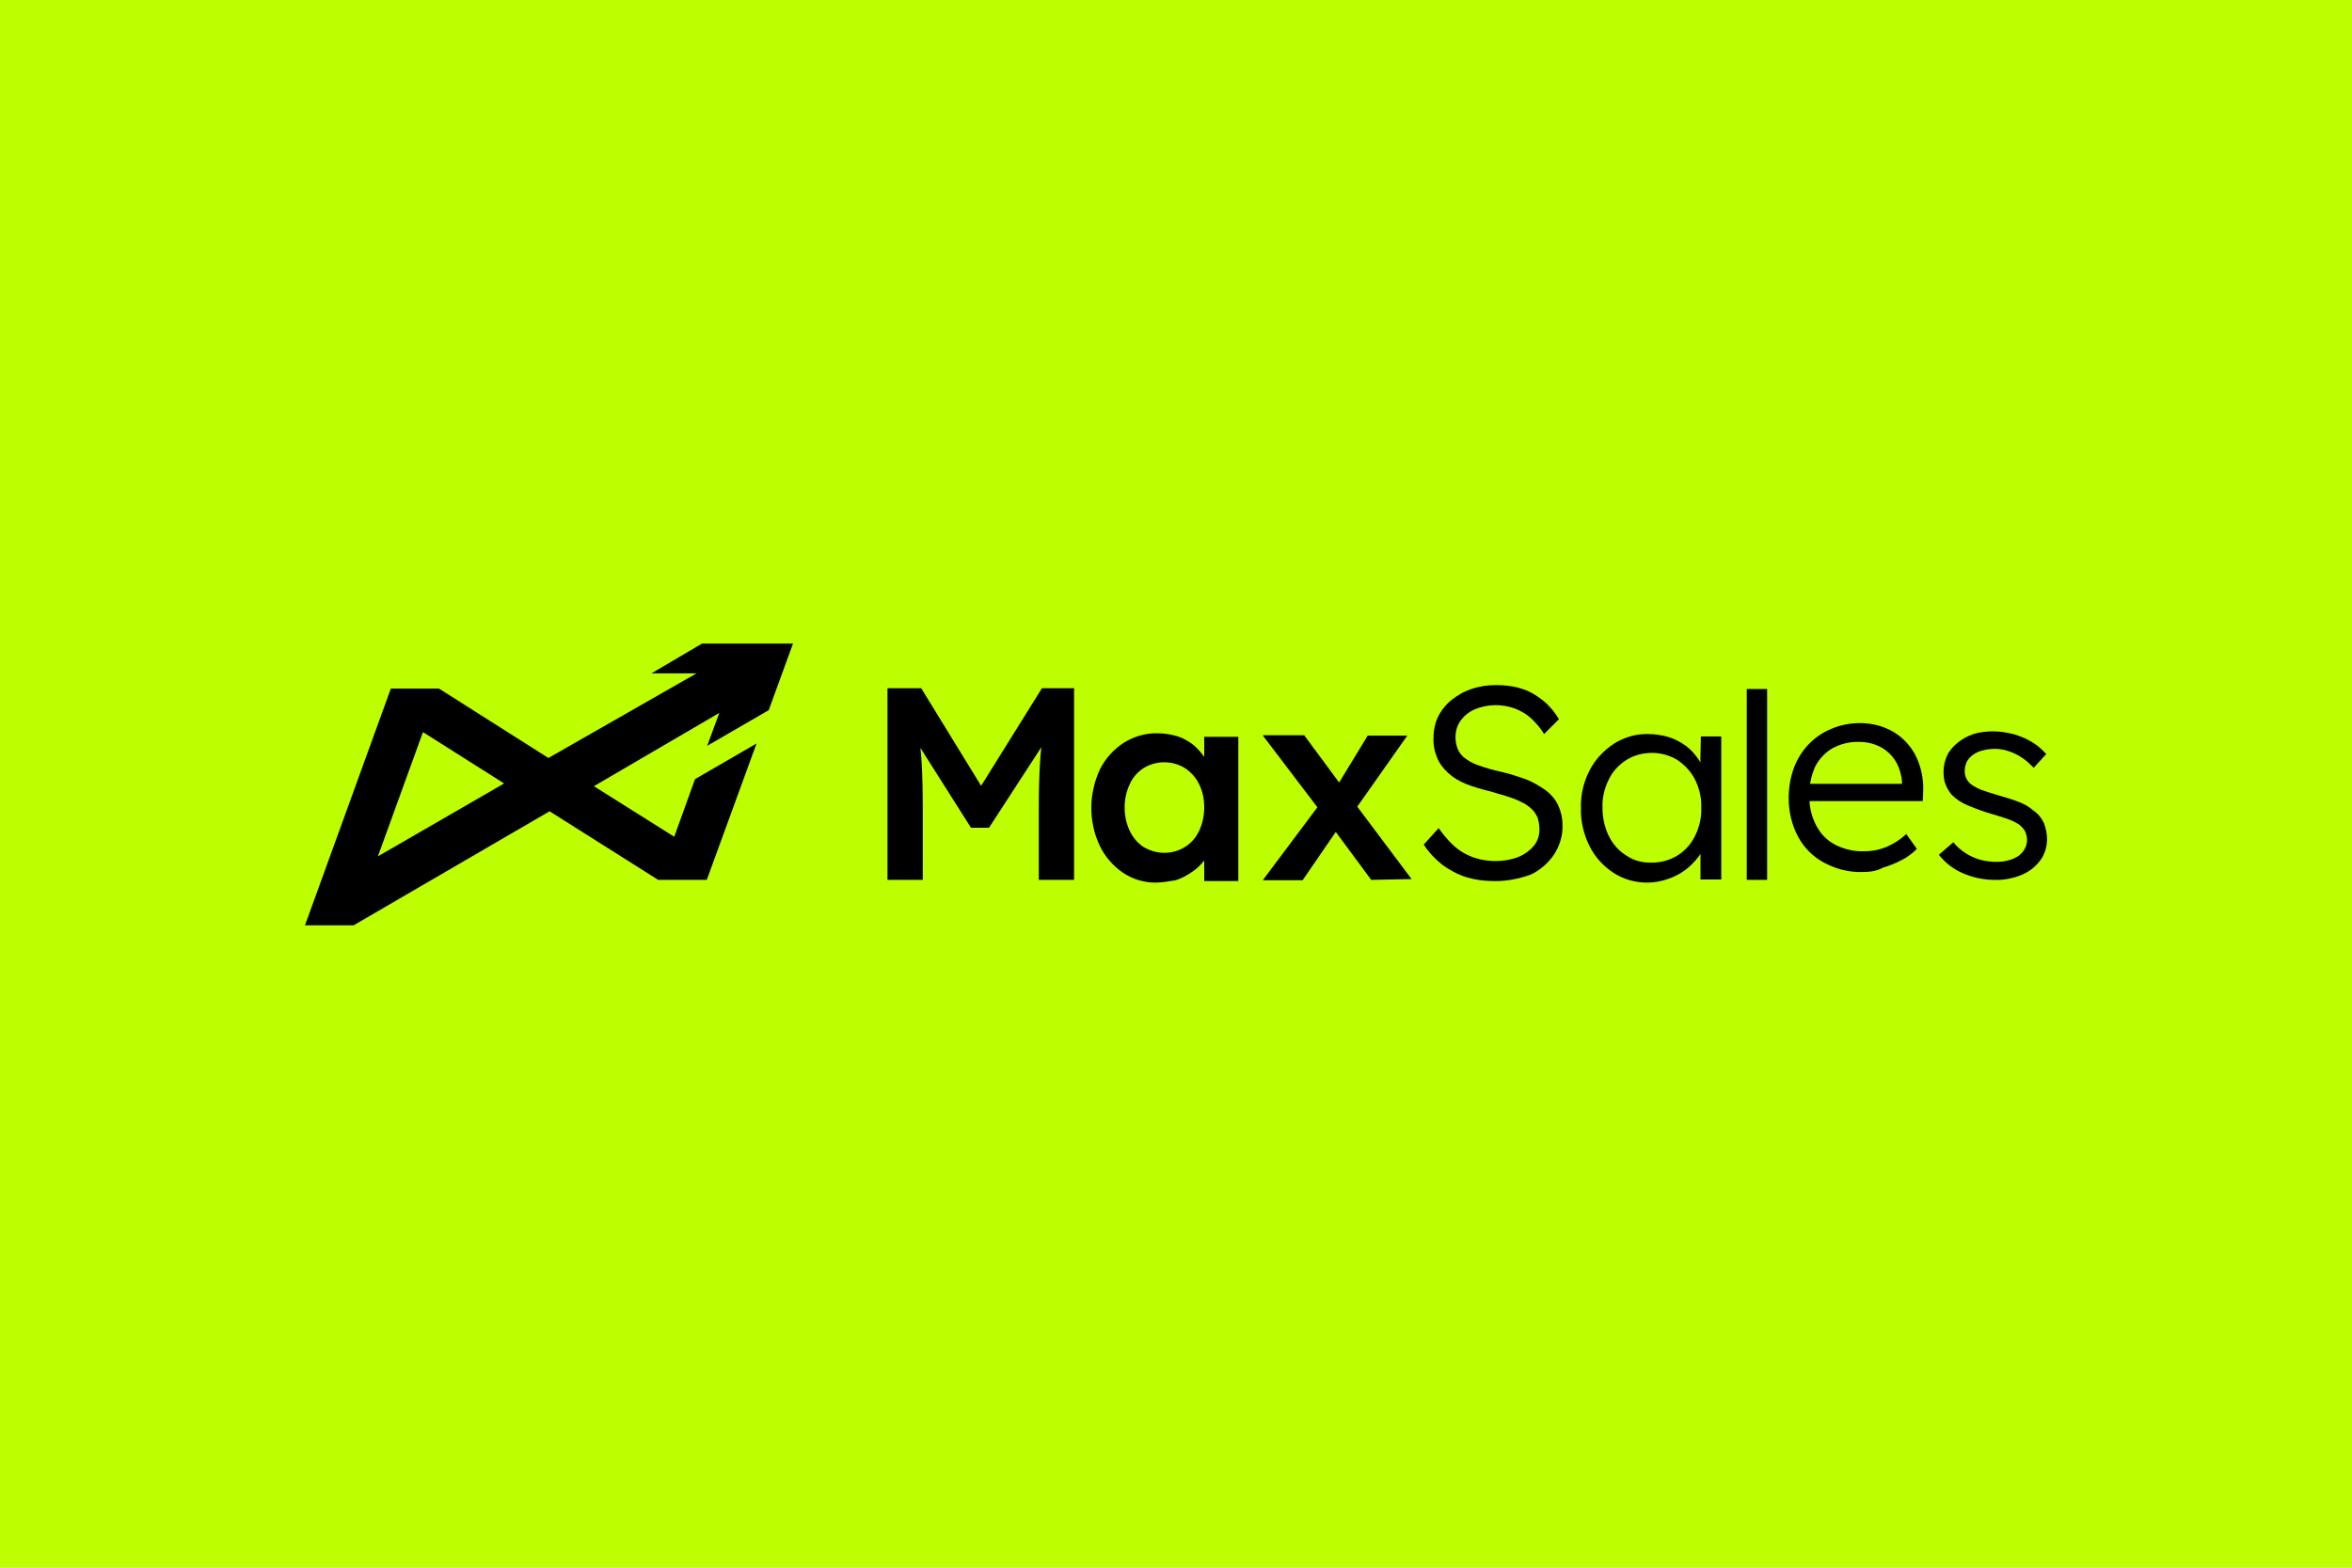
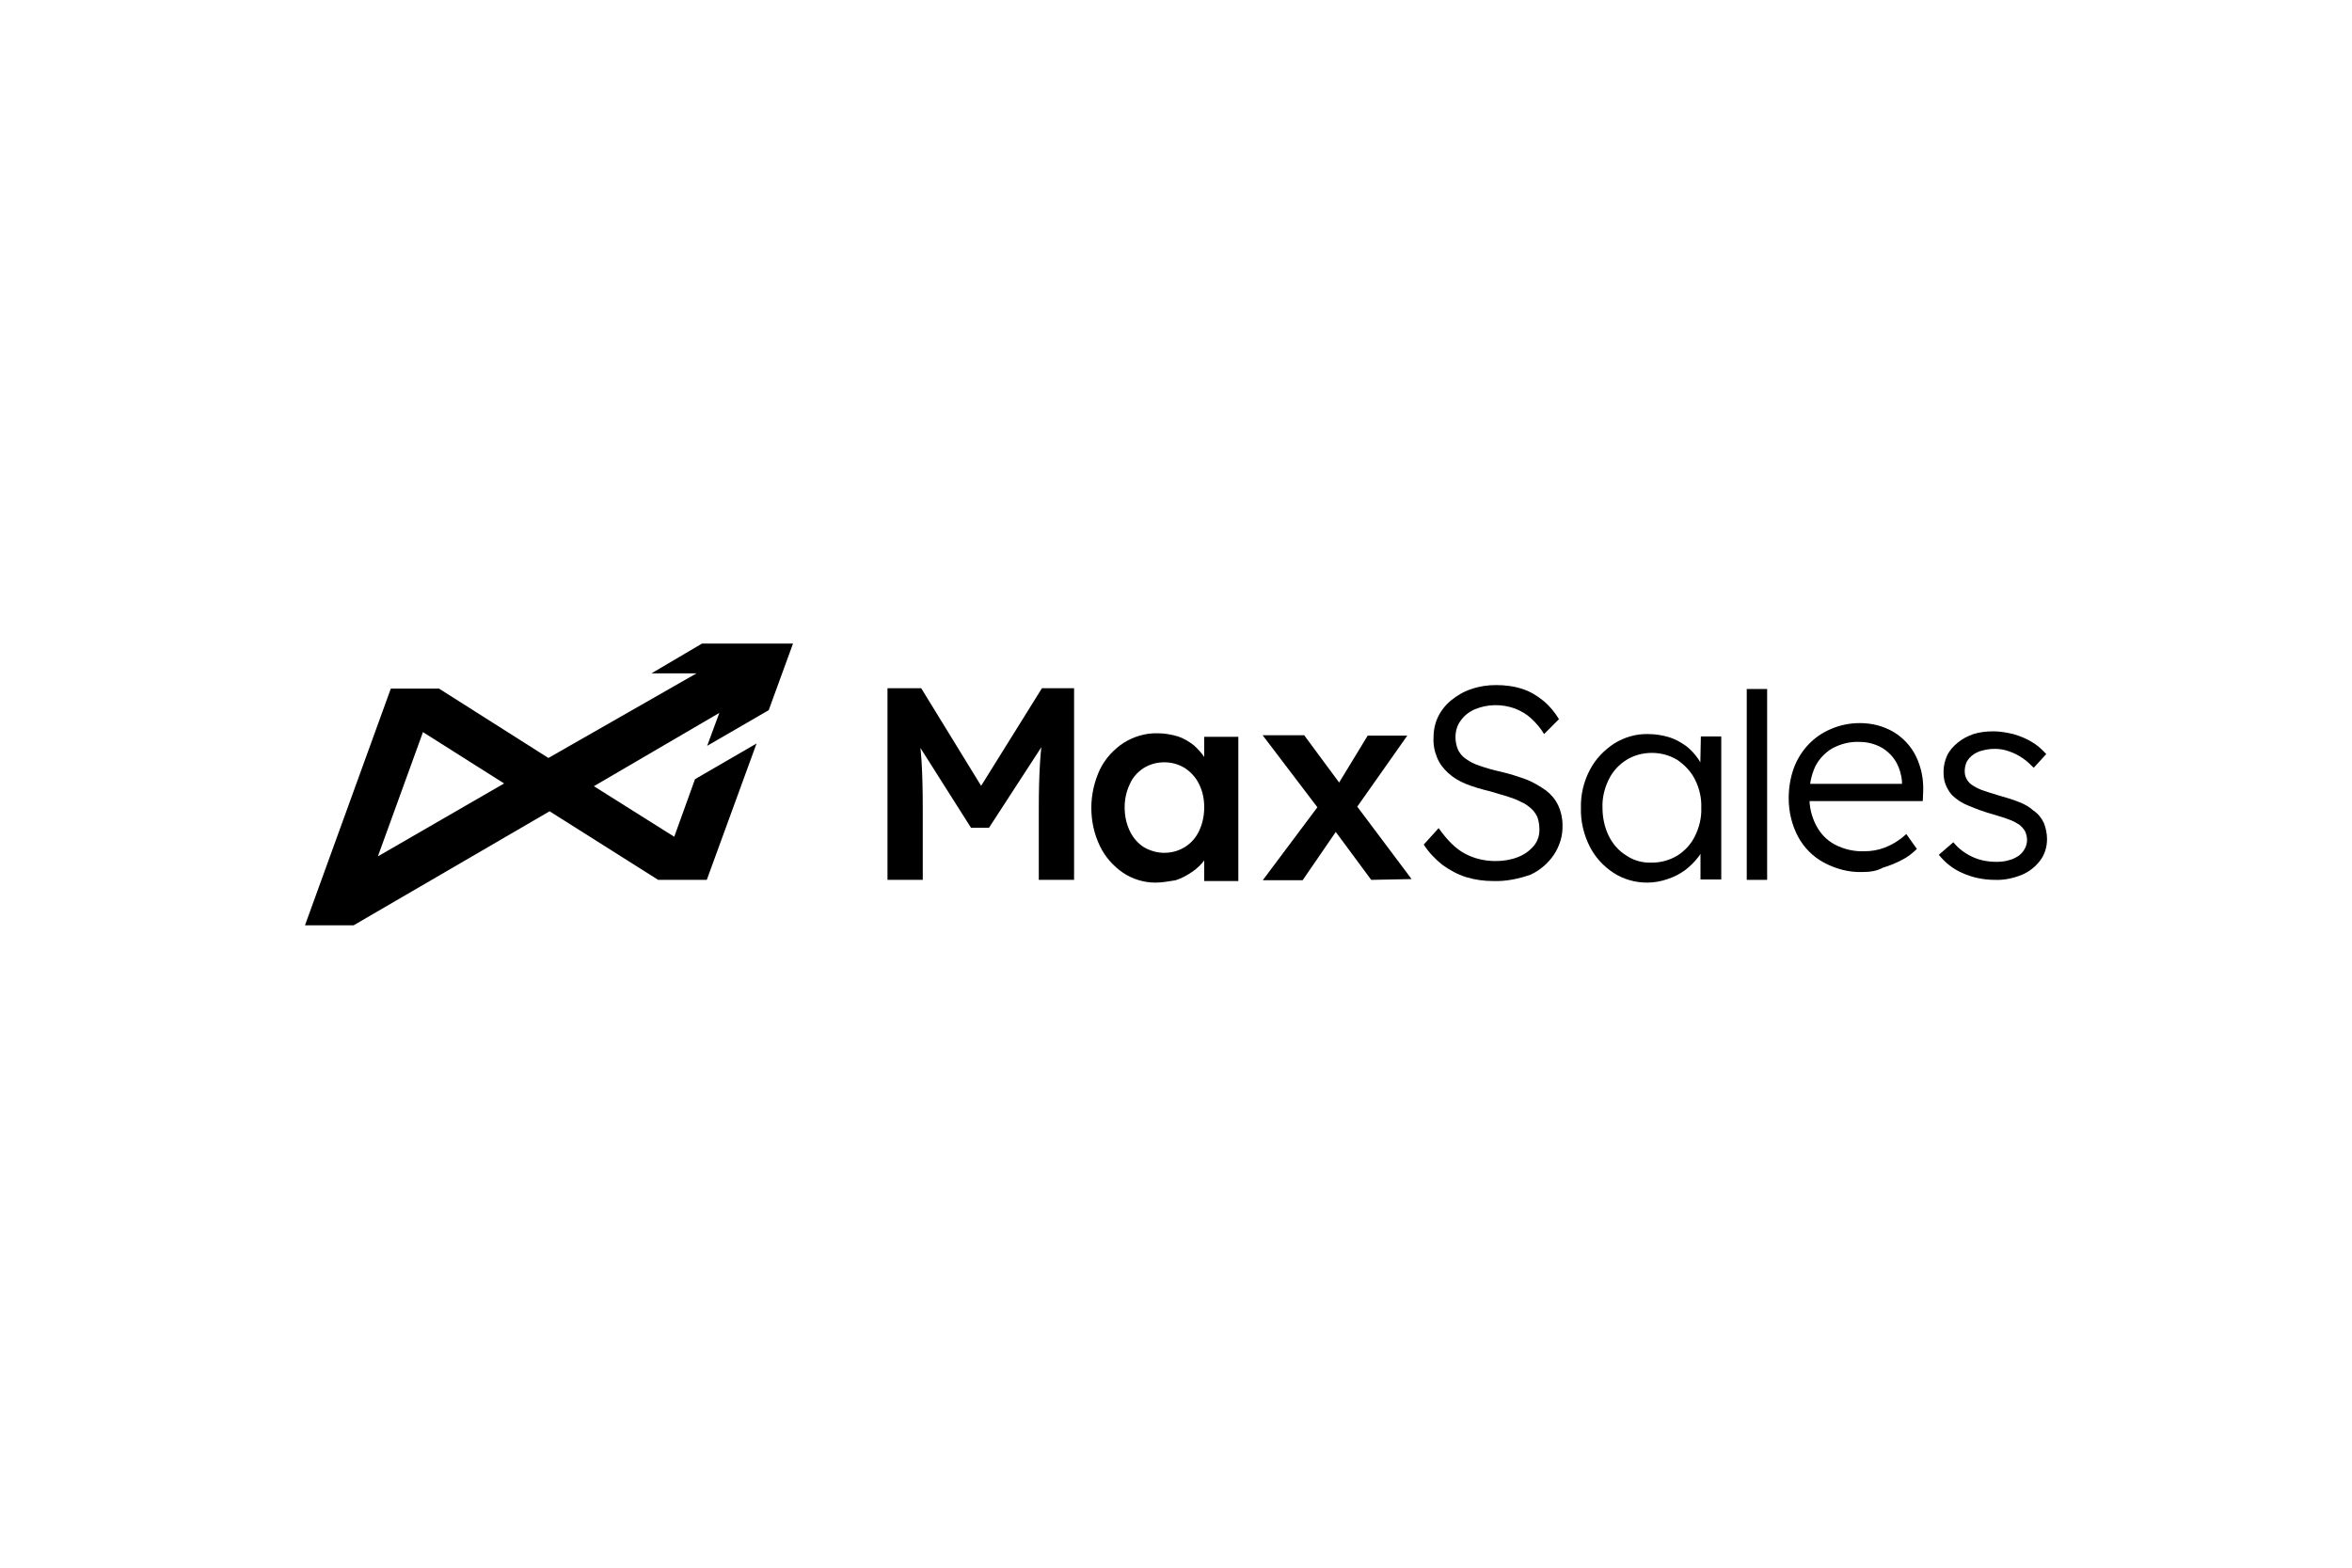
<svg xmlns="http://www.w3.org/2000/svg" version="1.1" id="Layer_1" x="0px" y="0px" viewBox="0 0 600 400" style="enable-background:new 0 0 600 400;" xml:space="preserve" width="600" height="400">
  <style type="text/css">
	.st0{fill:#BDFF00;}
</style>
-   <rect class="st0" width="600" height="400" />
  <path d="M139.9,193.4L112,175.7H99.7l-21.9,60.4h12.4l50-29.1l27.7,17.5h12.4l12.7-34.8l-15.7,9.1l-5.3,14.7l-20.5-12.9l32-18.7  l-3.1,8.4l15.7-9.1l6.2-17h-23.2l-12.9,7.6h11.5 M96.4,218.5l11.5-31.7l20.7,13.1L96.4,218.5z" />
  <path d="M226.4,224.5v-48.9h8.6l17.8,29l-5-0.1l18-28.9h8.2v48.9h-9v-18.4c0-4.2,0.1-8,0.3-11.3c0.2-3.4,0.6-6.7,1.1-10l1.1,3  l-15.2,23.4h-4.6L233,188l1-3.2c0.5,3.1,0.9,6.3,1.1,9.6c0.2,3.3,0.3,7.2,0.3,11.7v18.4H226.4z" />
  <path d="M294.7,225.2c-2.9,0-5.8-0.9-8.2-2.5c-2.5-1.7-4.6-4.1-5.9-6.8c-1.5-3.1-2.2-6.4-2.2-9.8c0-3.4,0.8-6.8,2.2-9.8  c1.4-2.8,3.5-5.1,6.1-6.8c2.6-1.6,5.6-2.5,8.7-2.4c1.7,0,3.4,0.3,5.1,0.8c1.5,0.5,2.8,1.3,4.1,2.3c1.1,1,2.1,2.1,2.9,3.4  c0.8,1.2,1.3,2.6,1.6,4.1l-1.9-0.5v-9.2h8.7v36.8h-8.7v-8.8l2-0.3c-0.4,1.3-1,2.5-1.8,3.6c-0.9,1.2-2,2.3-3.2,3.1  c-1.3,0.9-2.7,1.7-4.3,2.2C298.1,224.9,296.4,225.2,294.7,225.2z M297,217.6c1.9,0,3.7-0.5,5.3-1.5c1.6-1,2.8-2.4,3.6-4.1  c0.9-1.9,1.3-4,1.3-6c0-2.1-0.4-4.1-1.3-5.9c-0.8-1.7-2.1-3.1-3.6-4.1c-1.6-1-3.4-1.5-5.3-1.5c-1.9,0-3.7,0.5-5.3,1.5  c-1.5,1-2.8,2.4-3.5,4.1c-0.9,1.9-1.3,3.9-1.3,5.9c0,2.1,0.4,4.1,1.3,6c0.8,1.7,2,3.1,3.5,4.1C293.4,217.1,295.2,217.6,297,217.6z" />
  <path d="M322.2,224.5l14.6-19.5l4.9,5.9l-9.4,13.7H322.2z M349.8,224.5l-10.5-14.2l-2-2.7l-15.2-20h10.6l10.2,13.8l2.2,2.9l15,20  L349.8,224.5z M345.2,207.3l-4.7-5.8l8.4-13.8h10.1L345.2,207.3z" />
  <path d="M381,224.8c-2.4,0-4.7-0.3-7-1c-2.2-0.7-4.2-1.8-6-3.1c-1.9-1.5-3.5-3.2-4.8-5.2l3.8-4.2c2.2,3.1,4.4,5.3,6.7,6.5  c2.4,1.3,5.1,1.9,7.8,1.9c2,0,3.9-0.3,5.7-1c1.6-0.6,3-1.6,4.1-2.9c1-1.2,1.5-2.8,1.4-4.4c0-1-0.2-2-0.5-2.9  c-0.4-0.8-0.9-1.6-1.6-2.2c-0.8-0.7-1.6-1.3-2.6-1.7c-1.1-0.6-2.3-1-3.5-1.4c-1.3-0.4-2.8-0.8-4.4-1.3c-2.1-0.5-4.2-1.1-6.2-1.9  c-1.7-0.7-3.2-1.6-4.5-2.8c-1.2-1.1-2.2-2.4-2.8-3.9c-0.7-1.7-1-3.4-0.9-5.2c0-1.8,0.4-3.7,1.2-5.3c0.8-1.6,2-3.1,3.4-4.2  c1.5-1.2,3.2-2.2,5.1-2.8c2-0.7,4.1-1,6.3-1c2.3,0,4.6,0.3,6.7,1c1.9,0.6,3.7,1.7,5.3,3c1.6,1.3,2.9,2.9,4,4.7l-3.8,3.8  c-0.9-1.5-2-2.8-3.3-4c-1.2-1.1-2.6-1.9-4.1-2.5c-3.3-1.2-7-1.2-10.3,0.2c-1.4,0.6-2.7,1.6-3.6,2.9c-0.9,1.2-1.3,2.7-1.3,4.2  c0,1.1,0.2,2.1,0.6,3.1c0.4,0.9,1.1,1.8,2,2.4c1.1,0.8,2.3,1.4,3.6,1.8c1.7,0.6,3.5,1.1,5.3,1.5c2.2,0.5,4.4,1.2,6.6,2  c1.8,0.7,3.4,1.7,5,2.8c1.3,1,2.4,2.3,3.1,3.8c0.7,1.5,1.1,3.2,1.1,5c0.1,2.7-0.7,5.3-2.2,7.6c-1.5,2.2-3.6,4-6,5.1  C387.2,224.3,384.1,224.9,381,224.8z" />
  <path d="M420.2,225.2c-3,0-6-0.8-8.6-2.5c-2.6-1.7-4.7-4-6.1-6.8c-1.5-3-2.3-6.4-2.2-9.7c-0.1-3.4,0.7-6.8,2.3-9.8  c1.4-2.7,3.6-5,6.2-6.7c2.6-1.6,5.6-2.5,8.7-2.4c1.8,0,3.6,0.3,5.3,0.8c1.6,0.5,3,1.3,4.4,2.3c1.3,1,2.3,2.2,3.2,3.5  c0.8,1.3,1.5,2.8,1.8,4.3l-1.5-0.8l0.2-9.5h5.2v36.5h-5.3v-8.9l1.4-0.9c-0.3,1.5-1,2.8-1.9,4c-1,1.3-2.1,2.4-3.4,3.4  c-1.4,1-2.9,1.8-4.5,2.3C423.7,224.9,421.9,225.2,420.2,225.2z M421.4,220.1c2.3,0,4.5-0.6,6.5-1.8c1.9-1.2,3.5-2.9,4.5-5  c1.1-2.2,1.7-4.7,1.6-7.2c0.1-2.5-0.5-5-1.6-7.2c-1-2-2.6-3.7-4.5-5c-2-1.2-4.2-1.8-6.5-1.8c-2.3,0-4.6,0.6-6.5,1.8  c-1.9,1.2-3.5,2.9-4.5,5c-1.1,2.2-1.7,4.7-1.6,7.2c0,2.5,0.5,4.9,1.6,7.2c1,2,2.5,3.8,4.5,5C416.8,219.6,419.1,220.2,421.4,220.1z" />
  <path d="M445.6,224.5v-48.7h5.2v48.7H445.6z" />
  <path d="M475,222.5c-3.4,0.1-6.7-0.8-9.7-2.4c-2.8-1.5-5.1-3.8-6.6-6.6c-1.6-3-2.4-6.4-2.4-9.8c0-2.6,0.4-5.2,1.3-7.7  c0.8-2.2,2.1-4.3,3.7-6c1.6-1.7,3.6-3.1,5.8-4c2.3-1,4.8-1.5,7.3-1.5c2.3,0,4.6,0.4,6.7,1.3c2,0.8,3.8,2.1,5.2,3.6  c1.5,1.6,2.6,3.5,3.3,5.6c0.8,2.3,1.1,4.7,1,7l-0.1,2.4h-30.4l-0.8-4.4h27.2l-1.3,1.2v-1.7c-0.1-1.7-0.6-3.4-1.4-4.9  c-0.9-1.6-2.2-2.9-3.7-3.8c-1.8-1-3.7-1.5-5.8-1.5c-2.4-0.1-4.7,0.5-6.8,1.6c-1.9,1.1-3.4,2.7-4.4,4.6c-1.1,2.4-1.6,5-1.5,7.6  c-0.1,2.6,0.5,5.2,1.7,7.5c1.1,2.1,2.7,3.8,4.8,4.9c2.3,1.2,4.9,1.8,7.5,1.7c1.8,0,3.5-0.3,5.1-0.9c2.1-0.8,4-2,5.6-3.5l2.7,3.8  c-1.1,1.1-2.4,2.1-3.8,2.8c-1.5,0.8-3.2,1.5-4.9,2C478.7,222.3,476.9,222.5,475,222.5z" />
  <path d="M508.9,224.5c-2.9,0-5.8-0.6-8.4-1.8c-2.3-1-4.3-2.6-5.9-4.6l3.7-3.2c1.3,1.6,2.9,2.8,4.8,3.7c1.9,0.9,4,1.3,6.2,1.3  c1.1,0,2.1-0.1,3.1-0.4c0.9-0.2,1.7-0.6,2.5-1.1c0.7-0.5,1.2-1.1,1.6-1.8c0.4-0.7,0.6-1.5,0.6-2.3c0-0.8-0.2-1.5-0.5-2.2  c-0.4-0.7-0.9-1.2-1.5-1.7c-0.8-0.5-1.7-1-2.6-1.3c-1.3-0.5-2.7-0.9-4-1.3c-2.2-0.6-4.4-1.4-6.5-2.3c-1.5-0.6-2.9-1.5-4.1-2.7  c-0.7-0.8-1.2-1.7-1.6-2.7c-0.4-1-0.5-2.1-0.5-3.2c0-1.4,0.3-2.8,0.9-4.1c0.6-1.3,1.6-2.4,2.7-3.3c1.2-1,2.6-1.7,4-2.2  c1.6-0.5,3.4-0.7,5.1-0.7c1.7,0,3.4,0.3,5.1,0.7c1.7,0.5,3.2,1.1,4.7,2c1.4,0.8,2.6,1.9,3.7,3.1l-3.2,3.5c-0.9-0.9-1.8-1.8-2.9-2.5  c-1-0.7-2.2-1.3-3.4-1.7c-2.2-0.8-4.6-0.8-6.8-0.2c-0.9,0.2-1.7,0.6-2.4,1.1c-0.7,0.5-1.2,1.1-1.6,1.8c-0.3,0.7-0.5,1.5-0.5,2.3  c0,0.7,0.1,1.3,0.4,1.9c0.3,0.6,0.7,1.1,1.2,1.5c0.8,0.6,1.8,1.1,2.8,1.5c1.2,0.4,2.7,0.9,4.4,1.4c1.8,0.5,3.5,1,5.2,1.7  c1.3,0.5,2.5,1.2,3.5,2.1c1.2,0.8,2.1,1.9,2.7,3.2c0.5,1.3,0.8,2.7,0.8,4.1c0,2-0.6,3.9-1.7,5.4c-1.2,1.6-2.8,2.9-4.7,3.7  C513.6,224.1,511.2,224.6,508.9,224.5z" />
</svg>